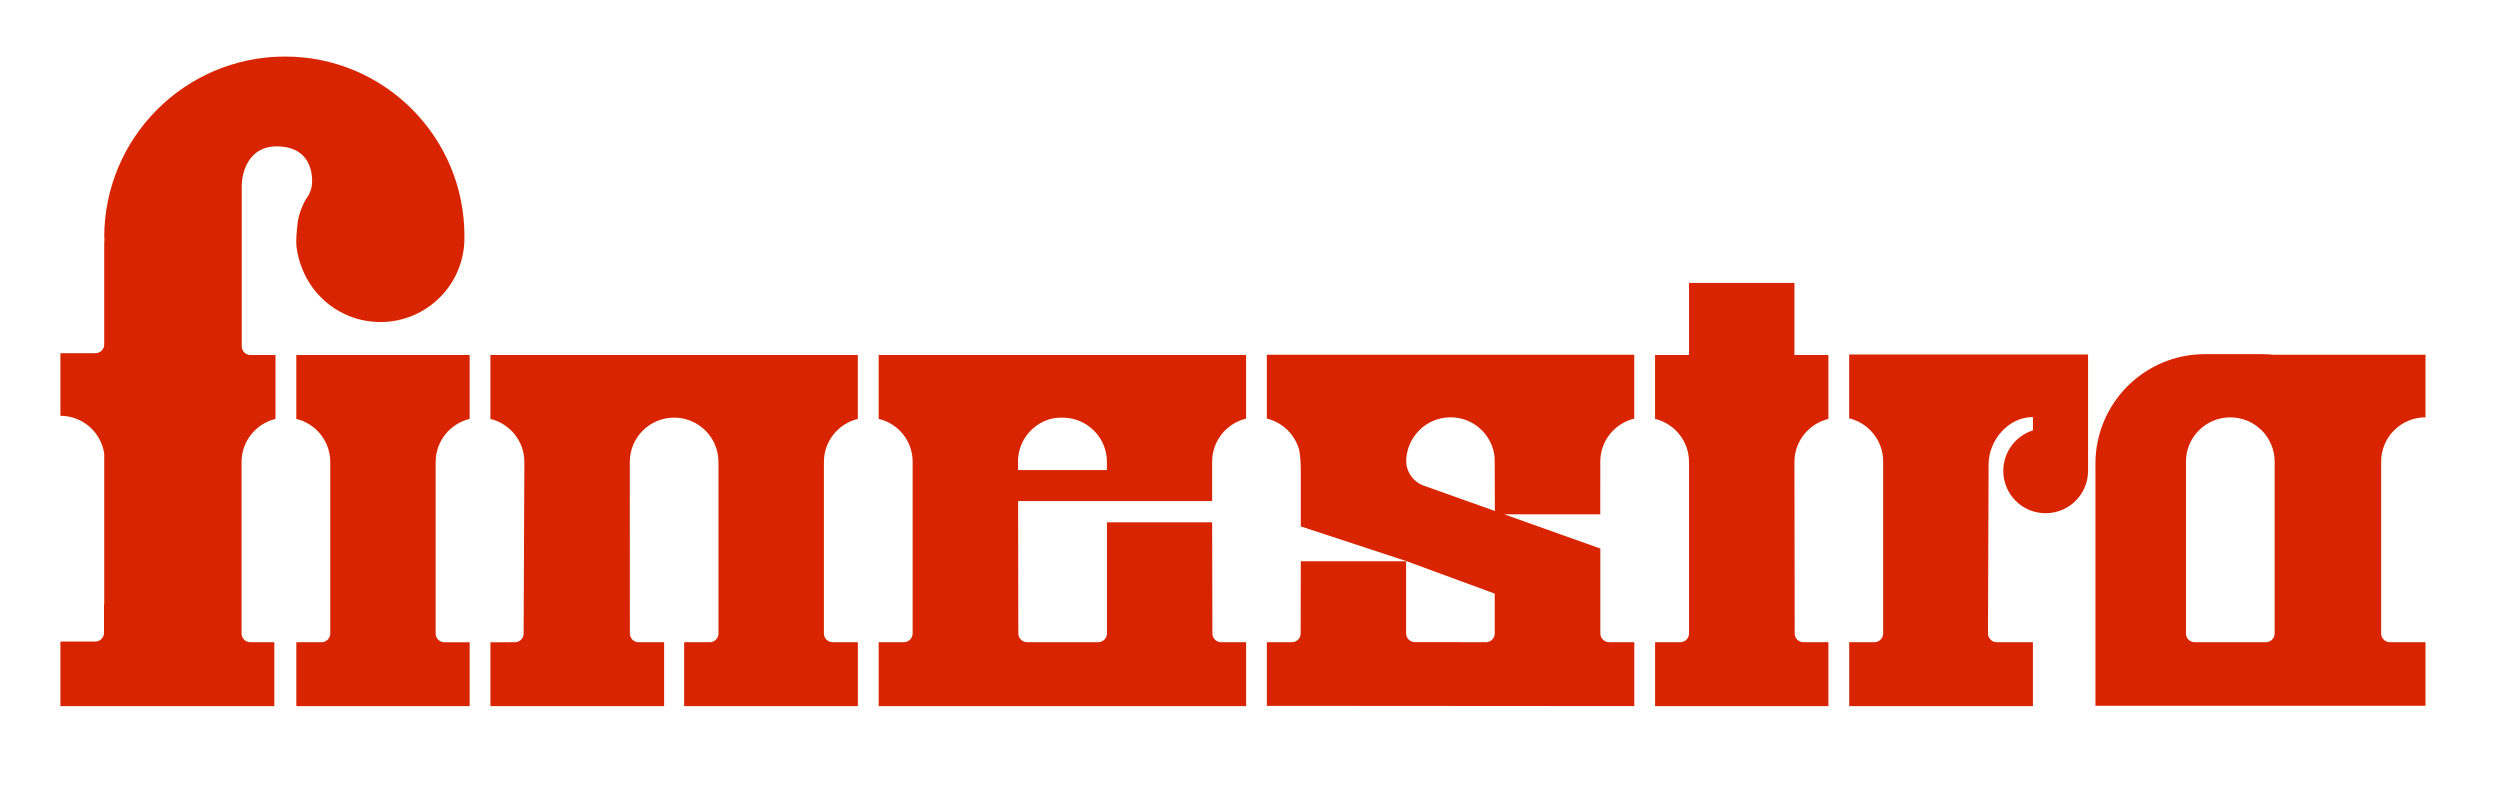
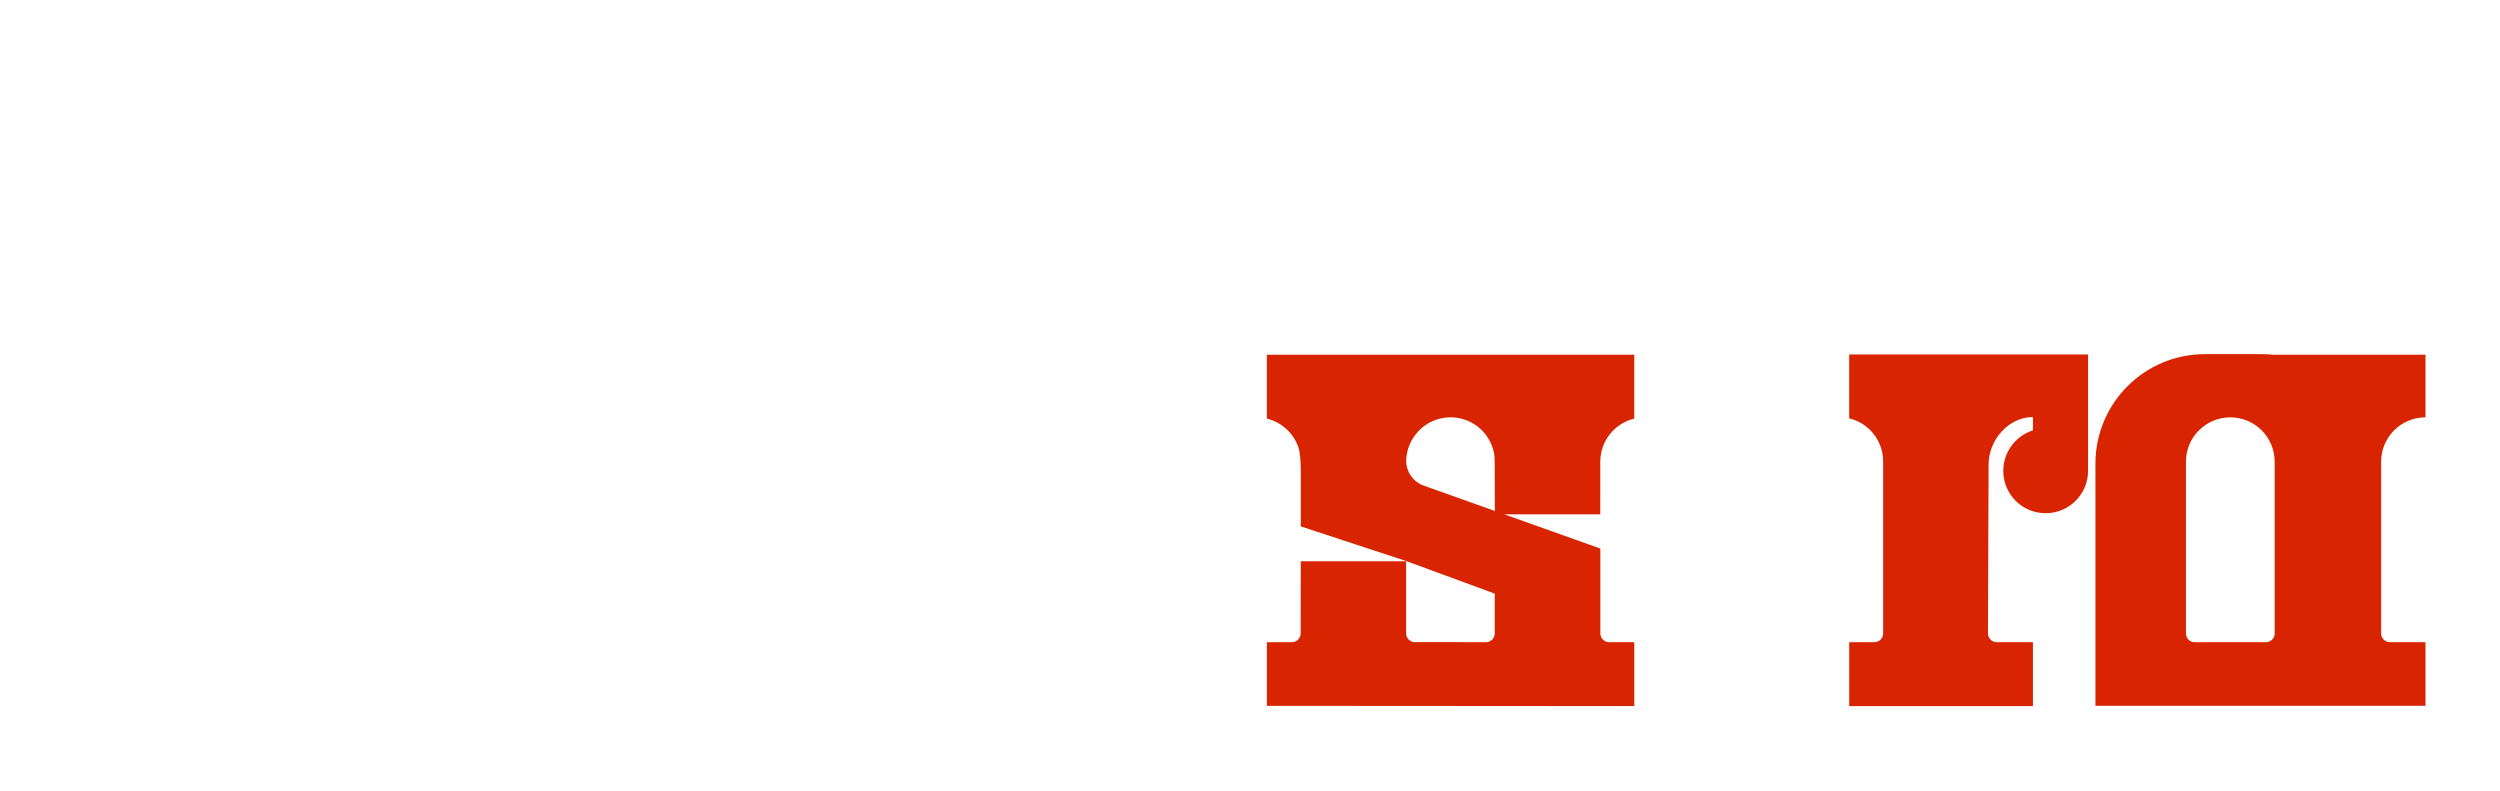
<svg xmlns="http://www.w3.org/2000/svg" viewBox="0 0 1073.15 339.47" data-name="Layer 1" id="Layer_1">
  <defs>
    <style>
      .cls-1 {
        fill: #d82400;
      }
    </style>
  </defs>
  <g>
-     <path d="M774.14,275.67c-2.07,0-3.75-1.68-3.75-3.75l-.11-73.61c0-8.97,6.22-16.48,14.58-18.49v-27.43h-14.58v-30.94h-45.25v30.94h-14.58v27.43c8.36,2.01,14.58,9.52,14.58,18.49v73.61c0,2.07-1.68,3.75-3.75,3.75h-10.82v27.44h74.4v-27.44h-10.71Z" class="cls-1" />
    <path d="M793.78,152.14v27.43c8.36,2.01,14.58,9.52,14.58,18.49v73.85c0,2.07-1.68,3.75-3.75,3.75h-10.82v27.44h78.86v-27.44h-15.54c-2.08,0-3.76-1.69-3.75-3.77l.26-72.47c0-10.51,8.52-20.4,19.04-20.4v5.72c-7.8,2.46-13.34,10.03-12.67,18.79s7.49,15.7,16.06,16.65c10.98,1.21,20.27-7.35,20.27-18.08v-49.95h-102.52Z" class="cls-1" />
-     <path d="M357.42,275.67c-2.07,0-3.75-1.68-3.75-3.75v-73.61c-.01-8.97,6.2-16.48,14.56-18.49v-27.43h-157.72v27.43c8.36,2.01,14.58,9.52,14.58,18.49l-.32,73.63c0,2.06-1.68,3.73-3.74,3.74-3.02,0-7.29.02-10.51.02v27.41h74.56v-27.39l-.05-.05h-10.91c-2.07,0-3.75-1.68-3.75-3.75l-.03-73.61c0-10.51,8.52-19.04,19.04-19.04.66,0,1.31.03,1.95.1,1.92.2,3.76.68,5.46,1.4,1.14.48,2.22,1.07,3.23,1.76,1.01.68,1.96,1.46,2.82,2.32.86.86,1.64,1.8,2.32,2.82.31.46.59.93.86,1.41.08.14.15.29.23.44.19.36.37.73.53,1.1.07.15.14.3.2.46.21.52.41,1.04.58,1.58.17.54.3,1.09.42,1.64.04.16.06.33.09.5.08.42.14.84.19,1.26.02.17.04.34.06.51.05.58.09,1.16.09,1.75v73.61c0,2.07-1.68,3.75-3.75,3.75h-10.79c-.07.02-.13.04-.19.05v27.39h74.56v-27.44h-10.81Z" class="cls-1" />
    <path d="M970.97,152.02h-24.49c-25.95,0-46.99,21.04-46.99,46.99v103.97h141.68v-27.32h-15.29c-2.07,0-3.75-1.68-3.75-3.75v-73.73c0-10.51,8.52-19.04,19.04-19.04v-26.88h-65.5c-1.54-.16-3.11-.24-4.7-.24ZM972.66,275.67h-30.57c-2.07,0-3.75-1.68-3.75-3.75v-73.73c0-10.51,8.52-19.04,19.04-19.04h0c10.51,0,19.04,8.52,19.04,19.04v73.73c0,2.07-1.68,3.75-3.75,3.75Z" class="cls-1" />
-     <path d="M190.76,275.7c-2.07,0-3.75-1.68-3.75-3.75v-73.64c0-8.97,6.22-16.48,14.58-18.49v-27.43h-74.4v27.43c8.36,2.01,14.58,9.52,14.58,18.49v7.11s0,66.5,0,66.5c0,2.07-1.68,3.75-3.75,3.75h-10.82v27.44h74.4v-27.4h-10.82Z" class="cls-1" />
    <path d="M686.96,271.91v-36.44l-75.52-26.9c-4.7-1.55-7.87-5.96-7.82-10.91,0-.04,0-.06,0-.07.09-2.39.59-4.67,1.48-6.76.72-1.7,1.69-3.27,2.85-4.68,1.18-1.46,2.56-2.74,4.11-3.79,2.05-1.39,4.38-2.37,6.9-2.87,0,0,.02,0,.02,0,1.17-.23,2.38-.36,3.62-.36.01,0,.02,0,.03,0s.02,0,.03,0c9.92,0,18.06,7.59,18.95,17.29-.03.02-.05.05-.08.07.06.59.09,1.19.09,1.79l.07,22.51h45.24s.01-22.61.01-22.61c0-8.98,6.22-16.48,14.58-18.49v-27.43h-157.72v27.42c6.63,1.6,11.91,6.66,13.81,13.17v-.02s.01.05.03.15c.14.72.74,4.02.74,8.53v24.46l45.2,14.85,38.05,14v17.1c0,2.07-1.68,3.75-3.76,3.75l-30.54-.03c-2.07,0-3.75-1.68-3.75-3.75v-30.96h-45.2s-.07,31-.07,31c0,2.07-1.68,3.74-3.75,3.74h-10.75v27.32l157.72.11v-27.44h-10.82c-2.07,0-3.75-1.68-3.75-3.75Z" class="cls-1" />
-     <path d="M107.44,275.67c-2.07,0-3.75-1.68-3.75-3.75v-73.61c0-8.97,6.22-16.47,14.57-18.48v-27.43h-10.74c-2.07,0-3.75-1.68-3.75-3.75v-68.71c0-6.83,3.5-17.12,14.93-17.12,12.19,0,15.29,8.16,15.29,14.99,0,2.93-1.03,5.62-2.73,7.74-.72,1.3-3.19,6.01-3.58,10.89,0,0,0,.03,0,.08-.05.38-.28,2.2-.41,4.36-.1,1.55-.14,3.26-.04,4.75.41,3.48,1.3,6.83,2.6,9.97,4.1,10.21,12.73,18.11,23.41,21.21.02,0,.04.01.06.02.54.15,1.08.3,1.62.43.05.01.1.02.14.03.54.13,1.08.24,1.63.34.03,0,.06,0,.08.01.87.16,1.76.28,2.65.38,0,0,0,0,0,0,1.27.14,2.56.22,3.87.22,19.92,0,36.07-16.15,36.07-36.07,0-.03,0-.05,0-.08,0-.03,0-.05,0-.08v-.75c0-42.52-34.47-76.99-76.99-76.99h0c-42.88,0-77.63,34.76-77.63,77.63v.11h.14c-.08,1.02-.14,2.05-.14,3.09v42.75c0,2.07-1.68,3.75-3.75,3.75h-15.06v26.88c9.57,0,17.47,7.07,18.81,16.26v64.43c-.03.18-.07.35-.1.53v11.94c0,2.07-1.68,3.75-3.75,3.75h-14.06c-.3.01-.59.04-.9.04v27.69h91.82v-27.44h-10.3Z" class="cls-1" />
  </g>
-   <path d="M436.98,198.19c0-8.54,5.62-15.77,13.37-18.18,1.66-.47,3.4-.74,5.21-.74h0c.1,0,.19.01.29.01.1,0,.19-.01.29-.01,5.89,0,11.15,2.68,14.64,6.88,2.74,3.29,4.38,7.53,4.38,12.14l-.04,3.49h-39.18l.06,13.3h84.32v-16.9c0-8.98,6.22-16.48,14.58-18.49v-27.31h-157.72v27.42c8.36,1.98,14.58,9.4,14.58,18.38v73.73c0,2.07-1.68,3.75-3.75,3.75h-10.82v27.44h157.72v-27.44h-10.73c-2.07,0-3.75-1.68-3.75-3.75l-.1-47.7h-45.16v47.7c0,2.07-1.68,3.75-3.75,3.75h-30.55c-2.07,0-3.75-1.68-3.75-3.75l-.11-73.73Z" class="cls-1" />
</svg>